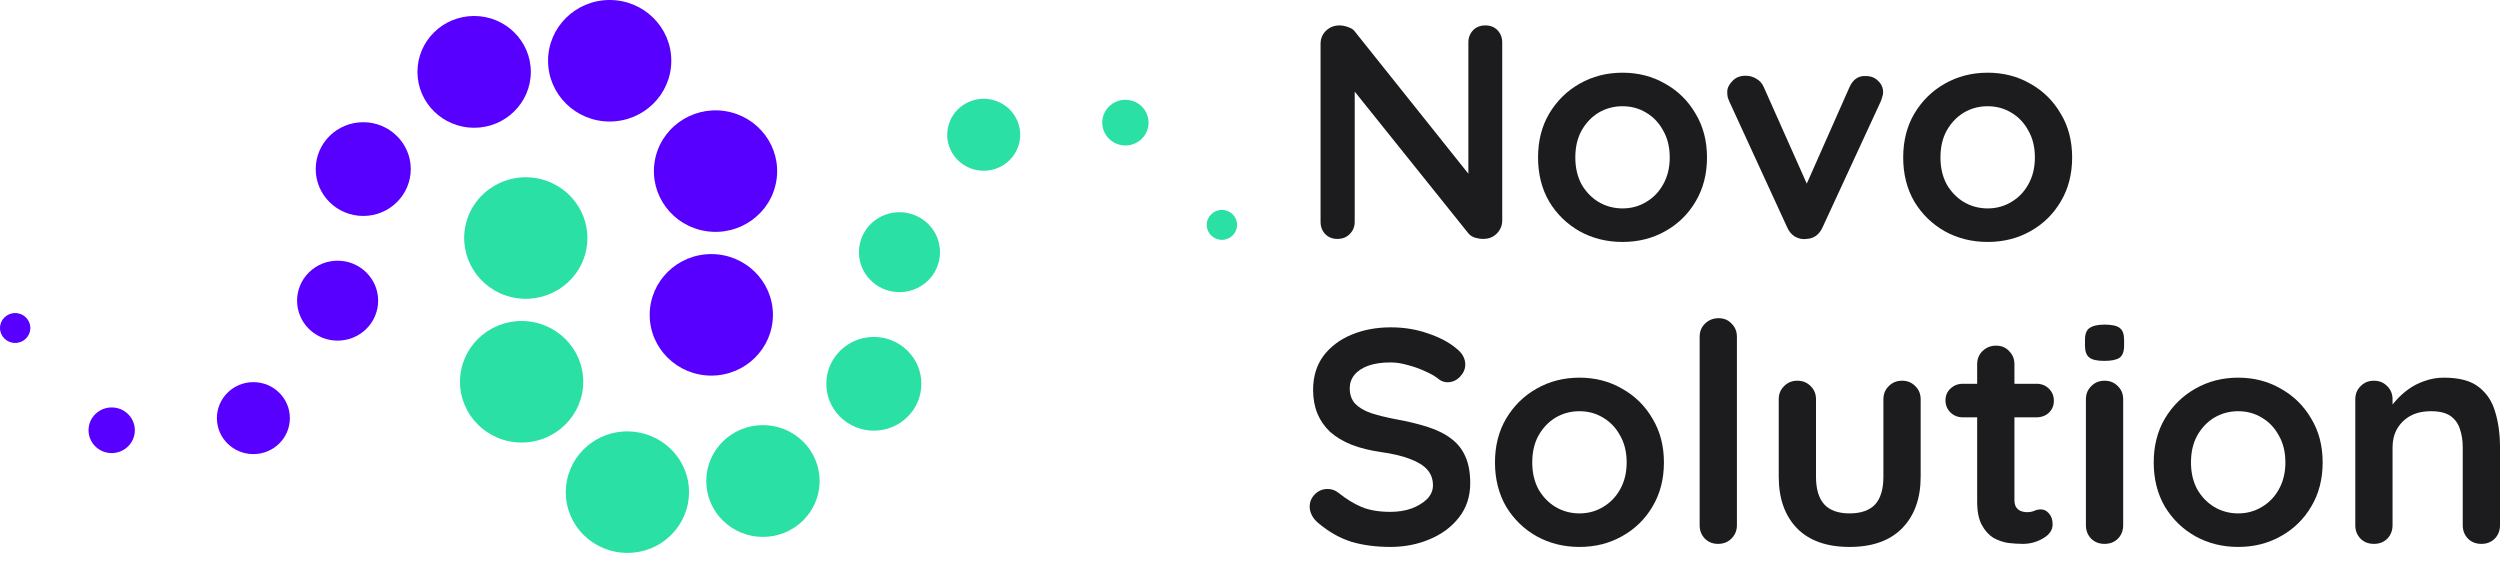
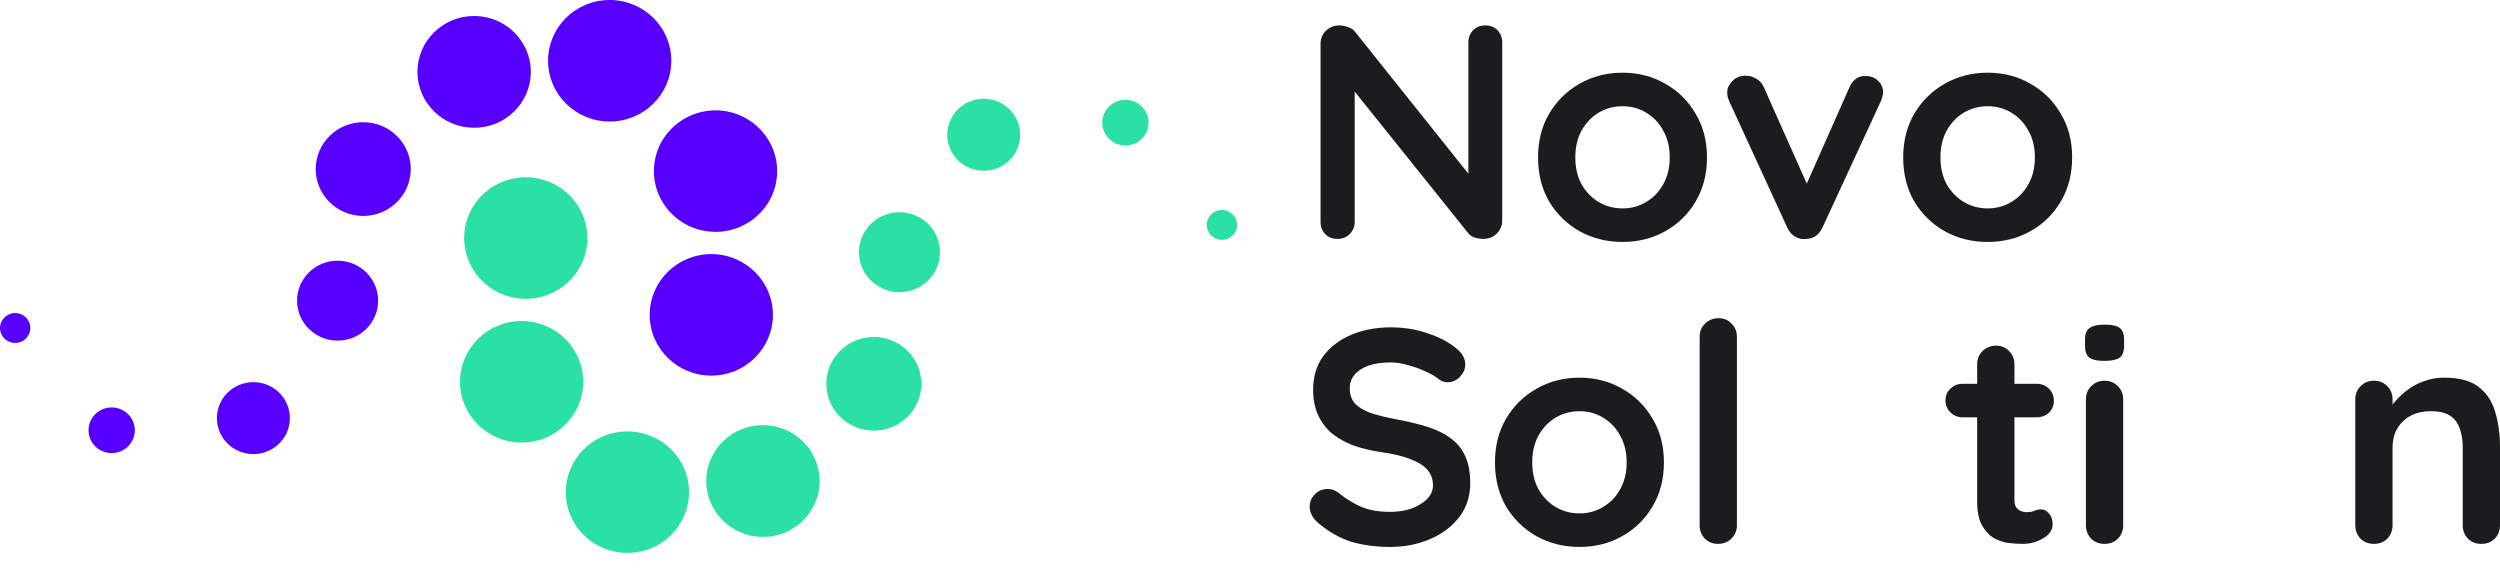
<svg xmlns="http://www.w3.org/2000/svg" width="140" height="32" viewBox="0 0 140 32" fill="none">
  <path d="M83.185 1.423C83.464 1.423 83.69 1.514 83.864 1.697C84.038 1.879 84.125 2.107 84.125 2.38V12.337C84.125 12.633 84.02 12.883 83.811 13.088C83.614 13.282 83.365 13.379 83.064 13.379C82.913 13.379 82.756 13.356 82.594 13.31C82.443 13.253 82.327 13.179 82.246 13.088L75.411 4.566L75.864 4.293V12.422C75.864 12.695 75.771 12.923 75.585 13.105C75.411 13.287 75.18 13.379 74.89 13.379C74.611 13.379 74.385 13.287 74.211 13.105C74.037 12.923 73.951 12.695 73.951 12.422V2.465C73.951 2.169 74.049 1.924 74.246 1.731C74.455 1.526 74.71 1.423 75.011 1.423C75.174 1.423 75.342 1.458 75.516 1.526C75.69 1.583 75.817 1.674 75.898 1.799L82.525 10.099L82.229 10.304V2.38C82.229 2.107 82.316 1.879 82.49 1.697C82.664 1.514 82.896 1.423 83.185 1.423Z" fill="#1C1C1E" />
  <path d="M95.592 8.819C95.592 9.752 95.377 10.578 94.948 11.295C94.531 12.001 93.963 12.553 93.244 12.952C92.537 13.35 91.742 13.549 90.861 13.549C89.98 13.549 89.18 13.35 88.461 12.952C87.754 12.553 87.186 12.001 86.757 11.295C86.339 10.578 86.131 9.752 86.131 8.819C86.131 7.885 86.339 7.065 86.757 6.359C87.186 5.642 87.754 5.084 88.461 4.685C89.18 4.276 89.98 4.071 90.861 4.071C91.742 4.071 92.537 4.276 93.244 4.685C93.963 5.084 94.531 5.642 94.948 6.359C95.377 7.065 95.592 7.885 95.592 8.819ZM93.505 8.819C93.505 8.238 93.383 7.737 93.139 7.316C92.908 6.883 92.589 6.547 92.183 6.308C91.789 6.069 91.348 5.949 90.861 5.949C90.374 5.949 89.928 6.069 89.522 6.308C89.128 6.547 88.809 6.883 88.566 7.316C88.334 7.737 88.218 8.238 88.218 8.819C88.218 9.388 88.334 9.889 88.566 10.321C88.809 10.743 89.128 11.073 89.522 11.312C89.928 11.551 90.374 11.671 90.861 11.671C91.348 11.671 91.789 11.551 92.183 11.312C92.589 11.073 92.908 10.743 93.139 10.321C93.383 9.889 93.505 9.388 93.505 8.819Z" fill="#1C1C1E" />
  <path d="M97.751 4.241C97.971 4.241 98.174 4.298 98.359 4.412C98.545 4.515 98.684 4.674 98.777 4.89L101.333 10.629L100.951 10.8L103.56 4.907C103.757 4.452 104.064 4.236 104.481 4.258C104.771 4.258 105.003 4.35 105.177 4.532C105.362 4.702 105.455 4.919 105.455 5.181C105.455 5.26 105.438 5.346 105.403 5.437C105.38 5.528 105.351 5.613 105.316 5.693L102.064 12.73C101.878 13.139 101.583 13.356 101.177 13.379C100.957 13.413 100.742 13.373 100.533 13.259C100.336 13.145 100.186 12.969 100.081 12.73L96.846 5.693C96.823 5.636 96.794 5.562 96.759 5.471C96.736 5.38 96.725 5.272 96.725 5.147C96.725 4.942 96.817 4.742 97.003 4.549C97.188 4.344 97.438 4.241 97.751 4.241Z" fill="#1C1C1E" />
  <path d="M116.04 8.819C116.04 9.752 115.826 10.578 115.397 11.295C114.98 12.001 114.411 12.553 113.693 12.952C112.985 13.35 112.191 13.549 111.31 13.549C110.429 13.549 109.629 13.35 108.91 12.952C108.203 12.553 107.634 12.001 107.205 11.295C106.788 10.578 106.579 9.752 106.579 8.819C106.579 7.885 106.788 7.065 107.205 6.359C107.634 5.642 108.203 5.084 108.91 4.685C109.629 4.276 110.429 4.071 111.31 4.071C112.191 4.071 112.985 4.276 113.693 4.685C114.411 5.084 114.98 5.642 115.397 6.359C115.826 7.065 116.04 7.885 116.04 8.819ZM113.953 8.819C113.953 8.238 113.832 7.737 113.588 7.316C113.356 6.883 113.037 6.547 112.632 6.308C112.237 6.069 111.797 5.949 111.31 5.949C110.823 5.949 110.377 6.069 109.971 6.308C109.577 6.547 109.258 6.883 109.014 7.316C108.782 7.737 108.666 8.238 108.666 8.819C108.666 9.388 108.782 9.889 109.014 10.321C109.258 10.743 109.577 11.073 109.971 11.312C110.377 11.551 110.823 11.671 111.31 11.671C111.797 11.671 112.237 11.551 112.632 11.312C113.037 11.073 113.356 10.743 113.588 10.321C113.832 9.889 113.953 9.388 113.953 8.819Z" fill="#1C1C1E" />
  <path d="M77.864 30.628C77.052 30.628 76.322 30.531 75.672 30.338C75.023 30.133 74.403 29.78 73.811 29.279C73.661 29.154 73.545 29.011 73.463 28.852C73.382 28.693 73.342 28.533 73.342 28.374C73.342 28.112 73.435 27.884 73.62 27.691C73.817 27.486 74.061 27.383 74.35 27.383C74.571 27.383 74.768 27.452 74.942 27.588C75.382 27.941 75.817 28.209 76.246 28.391C76.687 28.573 77.226 28.664 77.864 28.664C78.293 28.664 78.687 28.602 79.046 28.476C79.406 28.34 79.695 28.163 79.916 27.947C80.136 27.719 80.246 27.463 80.246 27.178C80.246 26.837 80.142 26.546 79.933 26.307C79.725 26.068 79.406 25.869 78.977 25.709C78.548 25.539 78.003 25.408 77.342 25.317C76.716 25.226 76.165 25.089 75.69 24.907C75.214 24.713 74.814 24.474 74.49 24.189C74.177 23.893 73.939 23.552 73.777 23.165C73.614 22.766 73.533 22.322 73.533 21.833C73.533 21.093 73.724 20.461 74.107 19.937C74.501 19.413 75.029 19.015 75.69 18.741C76.35 18.468 77.081 18.331 77.881 18.331C78.635 18.331 79.33 18.445 79.968 18.673C80.617 18.889 81.145 19.168 81.551 19.51C81.887 19.772 82.055 20.073 82.055 20.415C82.055 20.666 81.956 20.893 81.759 21.098C81.562 21.303 81.33 21.406 81.064 21.406C80.89 21.406 80.733 21.354 80.594 21.252C80.409 21.093 80.159 20.945 79.846 20.808C79.533 20.66 79.203 20.54 78.855 20.449C78.507 20.347 78.183 20.296 77.881 20.296C77.382 20.296 76.959 20.358 76.611 20.483C76.275 20.609 76.02 20.779 75.846 20.996C75.672 21.212 75.585 21.463 75.585 21.747C75.585 22.089 75.684 22.373 75.881 22.601C76.09 22.817 76.385 22.994 76.768 23.131C77.151 23.256 77.609 23.37 78.142 23.472C78.838 23.597 79.446 23.745 79.968 23.916C80.501 24.087 80.942 24.309 81.29 24.582C81.638 24.844 81.898 25.18 82.072 25.59C82.246 25.988 82.333 26.478 82.333 27.059C82.333 27.799 82.124 28.436 81.707 28.972C81.29 29.507 80.739 29.917 80.055 30.201C79.382 30.486 78.652 30.628 77.864 30.628Z" fill="#1C1C1E" />
  <path d="M93.18 25.897C93.18 26.831 92.966 27.657 92.537 28.374C92.119 29.08 91.551 29.632 90.832 30.03C90.125 30.429 89.331 30.628 88.45 30.628C87.568 30.628 86.768 30.429 86.049 30.03C85.342 29.632 84.774 29.08 84.345 28.374C83.928 27.657 83.719 26.831 83.719 25.897C83.719 24.964 83.928 24.144 84.345 23.438C84.774 22.721 85.342 22.163 86.049 21.764C86.768 21.354 87.568 21.149 88.45 21.149C89.331 21.149 90.125 21.354 90.832 21.764C91.551 22.163 92.119 22.721 92.537 23.438C92.966 24.144 93.18 24.964 93.18 25.897ZM91.093 25.897C91.093 25.317 90.971 24.816 90.728 24.394C90.496 23.962 90.177 23.626 89.771 23.387C89.377 23.148 88.936 23.028 88.45 23.028C87.963 23.028 87.516 23.148 87.11 23.387C86.716 23.626 86.397 23.962 86.154 24.394C85.922 24.816 85.806 25.317 85.806 25.897C85.806 26.467 85.922 26.968 86.154 27.4C86.397 27.822 86.716 28.152 87.11 28.391C87.516 28.63 87.963 28.75 88.45 28.75C88.936 28.75 89.377 28.63 89.771 28.391C90.177 28.152 90.496 27.822 90.728 27.4C90.971 26.968 91.093 26.467 91.093 25.897Z" fill="#1C1C1E" />
  <path d="M97.267 29.416C97.267 29.712 97.163 29.962 96.954 30.167C96.757 30.361 96.508 30.457 96.207 30.457C95.917 30.457 95.673 30.361 95.476 30.167C95.279 29.962 95.18 29.712 95.18 29.416V18.861C95.18 18.565 95.279 18.32 95.476 18.127C95.685 17.922 95.94 17.819 96.241 17.819C96.543 17.819 96.786 17.922 96.972 18.127C97.169 18.32 97.267 18.565 97.267 18.861V29.416Z" fill="#1C1C1E" />
-   <path d="M106.514 21.32C106.815 21.32 107.064 21.423 107.261 21.628C107.459 21.821 107.557 22.066 107.557 22.362V26.7C107.557 27.907 107.215 28.863 106.531 29.569C105.847 30.275 104.861 30.628 103.574 30.628C102.287 30.628 101.302 30.275 100.618 29.569C99.945 28.863 99.609 27.907 99.609 26.7V22.362C99.609 22.066 99.708 21.821 99.905 21.628C100.102 21.423 100.351 21.32 100.653 21.32C100.954 21.32 101.203 21.423 101.401 21.628C101.598 21.821 101.696 22.066 101.696 22.362V26.7C101.696 27.395 101.853 27.913 102.166 28.254C102.479 28.584 102.948 28.75 103.574 28.75C104.212 28.75 104.688 28.584 105.001 28.254C105.314 27.913 105.47 27.395 105.47 26.7V22.362C105.47 22.066 105.569 21.821 105.766 21.628C105.963 21.423 106.212 21.32 106.514 21.32Z" fill="#1C1C1E" />
  <path d="M109.921 21.491H114.043C114.321 21.491 114.553 21.582 114.738 21.764C114.924 21.947 115.017 22.174 115.017 22.447C115.017 22.709 114.924 22.931 114.738 23.113C114.553 23.284 114.321 23.37 114.043 23.37H109.921C109.643 23.37 109.411 23.279 109.225 23.096C109.04 22.914 108.947 22.686 108.947 22.413C108.947 22.151 109.04 21.935 109.225 21.764C109.411 21.582 109.643 21.491 109.921 21.491ZM111.782 19.356C112.083 19.356 112.327 19.459 112.512 19.664C112.709 19.857 112.808 20.102 112.808 20.398V27.998C112.808 28.157 112.837 28.288 112.895 28.391C112.964 28.493 113.051 28.567 113.156 28.613C113.272 28.659 113.393 28.681 113.521 28.681C113.66 28.681 113.788 28.659 113.904 28.613C114.02 28.556 114.153 28.527 114.304 28.527C114.466 28.527 114.611 28.602 114.738 28.75C114.877 28.898 114.947 29.102 114.947 29.364C114.947 29.683 114.767 29.945 114.408 30.15C114.06 30.355 113.683 30.457 113.277 30.457C113.034 30.457 112.762 30.44 112.46 30.406C112.17 30.361 111.892 30.264 111.625 30.116C111.37 29.956 111.156 29.717 110.982 29.398C110.808 29.08 110.721 28.641 110.721 28.084V20.398C110.721 20.102 110.819 19.857 111.017 19.664C111.225 19.459 111.48 19.356 111.782 19.356Z" fill="#1C1C1E" />
  <path d="M118.898 29.416C118.898 29.712 118.8 29.962 118.602 30.167C118.405 30.361 118.156 30.457 117.855 30.457C117.553 30.457 117.304 30.361 117.107 30.167C116.91 29.962 116.811 29.712 116.811 29.416V22.362C116.811 22.066 116.91 21.821 117.107 21.628C117.304 21.423 117.553 21.32 117.855 21.32C118.156 21.32 118.405 21.423 118.602 21.628C118.8 21.821 118.898 22.066 118.898 22.362V29.416ZM117.837 20.21C117.443 20.21 117.165 20.148 117.002 20.022C116.84 19.897 116.759 19.675 116.759 19.356V19.032C116.759 18.701 116.846 18.479 117.02 18.366C117.205 18.24 117.484 18.178 117.855 18.178C118.26 18.178 118.544 18.24 118.707 18.366C118.869 18.491 118.95 18.713 118.95 19.032V19.356C118.95 19.686 118.863 19.914 118.689 20.039C118.515 20.153 118.231 20.21 117.837 20.21Z" fill="#1C1C1E" />
-   <path d="M130.069 25.897C130.069 26.831 129.855 27.657 129.426 28.374C129.008 29.08 128.44 29.632 127.721 30.03C127.014 30.429 126.22 30.628 125.339 30.628C124.457 30.628 123.657 30.429 122.939 30.03C122.231 29.632 121.663 29.08 121.234 28.374C120.817 27.657 120.608 26.831 120.608 25.897C120.608 24.964 120.817 24.144 121.234 23.438C121.663 22.721 122.231 22.163 122.939 21.764C123.657 21.354 124.457 21.149 125.339 21.149C126.22 21.149 127.014 21.354 127.721 21.764C128.44 22.163 129.008 22.721 129.426 23.438C129.855 24.144 130.069 24.964 130.069 25.897ZM127.982 25.897C127.982 25.317 127.86 24.816 127.617 24.394C127.385 23.962 127.066 23.626 126.66 23.387C126.266 23.148 125.826 23.028 125.339 23.028C124.852 23.028 124.405 23.148 123.999 23.387C123.605 23.626 123.286 23.962 123.043 24.394C122.811 24.816 122.695 25.317 122.695 25.897C122.695 26.467 122.811 26.968 123.043 27.4C123.286 27.822 123.605 28.152 123.999 28.391C124.405 28.63 124.852 28.75 125.339 28.75C125.826 28.75 126.266 28.63 126.66 28.391C127.066 28.152 127.385 27.822 127.617 27.4C127.86 26.968 127.982 26.467 127.982 25.897Z" fill="#1C1C1E" />
  <path d="M136.87 21.149C137.728 21.149 138.377 21.326 138.818 21.679C139.27 22.032 139.577 22.504 139.739 23.096C139.913 23.677 140 24.326 140 25.043V29.416C140 29.712 139.902 29.962 139.704 30.167C139.507 30.361 139.258 30.457 138.957 30.457C138.655 30.457 138.406 30.361 138.209 30.167C138.012 29.962 137.913 29.712 137.913 29.416V25.043C137.913 24.668 137.861 24.332 137.757 24.036C137.664 23.728 137.49 23.484 137.235 23.301C136.98 23.119 136.615 23.028 136.139 23.028C135.675 23.028 135.281 23.119 134.957 23.301C134.644 23.484 134.4 23.728 134.226 24.036C134.064 24.332 133.983 24.668 133.983 25.043V29.416C133.983 29.712 133.884 29.962 133.687 30.167C133.49 30.361 133.241 30.457 132.939 30.457C132.638 30.457 132.388 30.361 132.191 30.167C131.994 29.962 131.896 29.712 131.896 29.416V22.362C131.896 22.066 131.994 21.821 132.191 21.628C132.388 21.423 132.638 21.32 132.939 21.32C133.241 21.32 133.49 21.423 133.687 21.628C133.884 21.821 133.983 22.066 133.983 22.362V23.096L133.722 23.045C133.826 22.852 133.977 22.647 134.174 22.43C134.371 22.203 134.603 21.992 134.87 21.798C135.136 21.605 135.438 21.451 135.774 21.337C136.11 21.212 136.475 21.149 136.87 21.149Z" fill="#1C1C1E" />
  <path d="M39.834 21.034C41.739 21.034 43.284 19.511 43.284 17.632C43.284 15.753 41.739 14.229 39.834 14.229C37.928 14.229 36.383 15.753 36.383 17.632C36.383 19.511 37.928 21.034 39.834 21.034Z" fill="#5700FF" />
  <path d="M43.481 10.095C43.768 8.237 42.473 6.502 40.589 6.219C38.705 5.936 36.945 7.212 36.658 9.07C36.371 10.928 37.666 12.663 39.55 12.946C41.434 13.229 43.194 11.952 43.481 10.095Z" fill="#5700FF" />
  <path d="M34.142 6.805C36.048 6.805 37.593 5.282 37.593 3.402C37.593 1.523 36.048 0 34.142 0C32.236 0 30.691 1.523 30.691 3.402C30.691 5.282 32.236 6.805 34.142 6.805Z" fill="#5700FF" />
  <path d="M26.552 7.155C28.305 7.155 29.726 5.753 29.726 4.025C29.726 2.296 28.305 0.895 26.552 0.895C24.798 0.895 23.377 2.296 23.377 4.025C23.377 5.753 24.798 7.155 26.552 7.155Z" fill="#5700FF" />
  <path d="M20.341 12.093C21.811 12.093 23.003 10.918 23.003 9.468C23.003 8.019 21.811 6.844 20.341 6.844C18.871 6.844 17.68 8.019 17.68 9.468C17.68 10.918 18.871 12.093 20.341 12.093Z" fill="#5700FF" />
  <path d="M20.511 18.42C21.398 17.546 21.398 16.129 20.511 15.255C19.625 14.381 18.188 14.381 17.301 15.255C16.415 16.129 16.415 17.546 17.301 18.42C18.188 19.294 19.625 19.294 20.511 18.42Z" fill="#5700FF" />
  <path d="M14.189 25.43C15.318 25.43 16.233 24.528 16.233 23.415C16.233 22.302 15.318 21.4 14.189 21.4C13.06 21.4 12.146 22.302 12.146 23.415C12.146 24.528 13.06 25.43 14.189 25.43Z" fill="#5700FF" />
  <path d="M7.551 24.094C7.551 24.8 6.97 25.373 6.255 25.373C5.539 25.373 4.958 24.8 4.958 24.094C4.958 23.389 5.539 22.816 6.255 22.816C6.97 22.816 7.551 23.389 7.551 24.094Z" fill="#5700FF" />
-   <path d="M0.85 19.206C1.319 19.206 1.699 18.831 1.699 18.368C1.699 17.906 1.319 17.531 0.85 17.531C0.38 17.531 0 17.906 0 18.368C0 18.831 0.38 19.206 0.85 19.206Z" fill="#5700FF" />
+   <path d="M0.85 19.206C1.319 19.206 1.699 18.831 1.699 18.368C1.699 17.906 1.319 17.531 0.85 17.531C0.38 17.531 0 17.906 0 18.368C0 18.831 0.38 19.206 0.85 19.206" fill="#5700FF" />
  <path d="M32.803 14.108C33.239 12.278 32.087 10.447 30.232 10.017C28.377 9.587 26.52 10.722 26.085 12.552C25.65 14.381 26.801 16.212 28.656 16.642C30.512 17.072 32.368 15.937 32.803 14.108Z" fill="#2BE0A4" />
  <path d="M29.211 24.782C31.116 24.782 32.661 23.258 32.661 21.379C32.661 19.5 31.116 17.977 29.211 17.977C27.305 17.977 25.76 19.5 25.76 21.379C25.76 23.258 27.305 24.782 29.211 24.782Z" fill="#2BE0A4" />
  <path d="M36.444 30.708C38.208 29.995 39.05 28.008 38.327 26.269C37.603 24.531 35.587 23.7 33.824 24.413C32.061 25.126 31.218 27.114 31.942 28.852C32.665 30.591 34.681 31.422 36.444 30.708Z" fill="#2BE0A4" />
  <path d="M42.724 30.067C44.478 30.067 45.899 28.666 45.899 26.937C45.899 25.208 44.478 23.807 42.724 23.807C40.971 23.807 39.55 25.208 39.55 26.937C39.55 28.666 40.971 30.067 42.724 30.067Z" fill="#2BE0A4" />
  <path d="M50.817 23.348C51.857 22.323 51.857 20.662 50.817 19.637C49.778 18.612 48.093 18.612 47.053 19.637C46.014 20.662 46.014 22.323 47.053 23.348C48.093 24.373 49.778 24.373 50.817 23.348Z" fill="#2BE0A4" />
  <path d="M52.579 14.638C52.868 13.435 52.114 12.229 50.894 11.944C49.674 11.659 48.451 12.403 48.162 13.606C47.873 14.809 48.627 16.015 49.847 16.3C51.067 16.585 52.29 15.841 52.579 14.638Z" fill="#2BE0A4" />
  <path d="M57.105 7.87C57.286 6.772 56.53 5.736 55.416 5.558C54.302 5.379 53.252 6.125 53.07 7.223C52.889 8.321 53.645 9.357 54.759 9.535C55.873 9.714 56.923 8.969 57.105 7.87Z" fill="#2BE0A4" />
  <path d="M61.726 6.867C61.726 6.162 62.307 5.589 63.022 5.589C63.738 5.589 64.319 6.162 64.319 6.867C64.319 7.573 63.738 8.146 63.022 8.146C62.307 8.146 61.726 7.573 61.726 6.867Z" fill="#2BE0A4" />
  <path d="M68.427 13.431C68.896 13.431 69.276 13.056 69.276 12.593C69.276 12.13 68.896 11.755 68.427 11.755C67.957 11.755 67.577 12.13 67.577 12.593C67.577 13.056 67.957 13.431 68.427 13.431Z" fill="#2BE0A4" />
</svg>